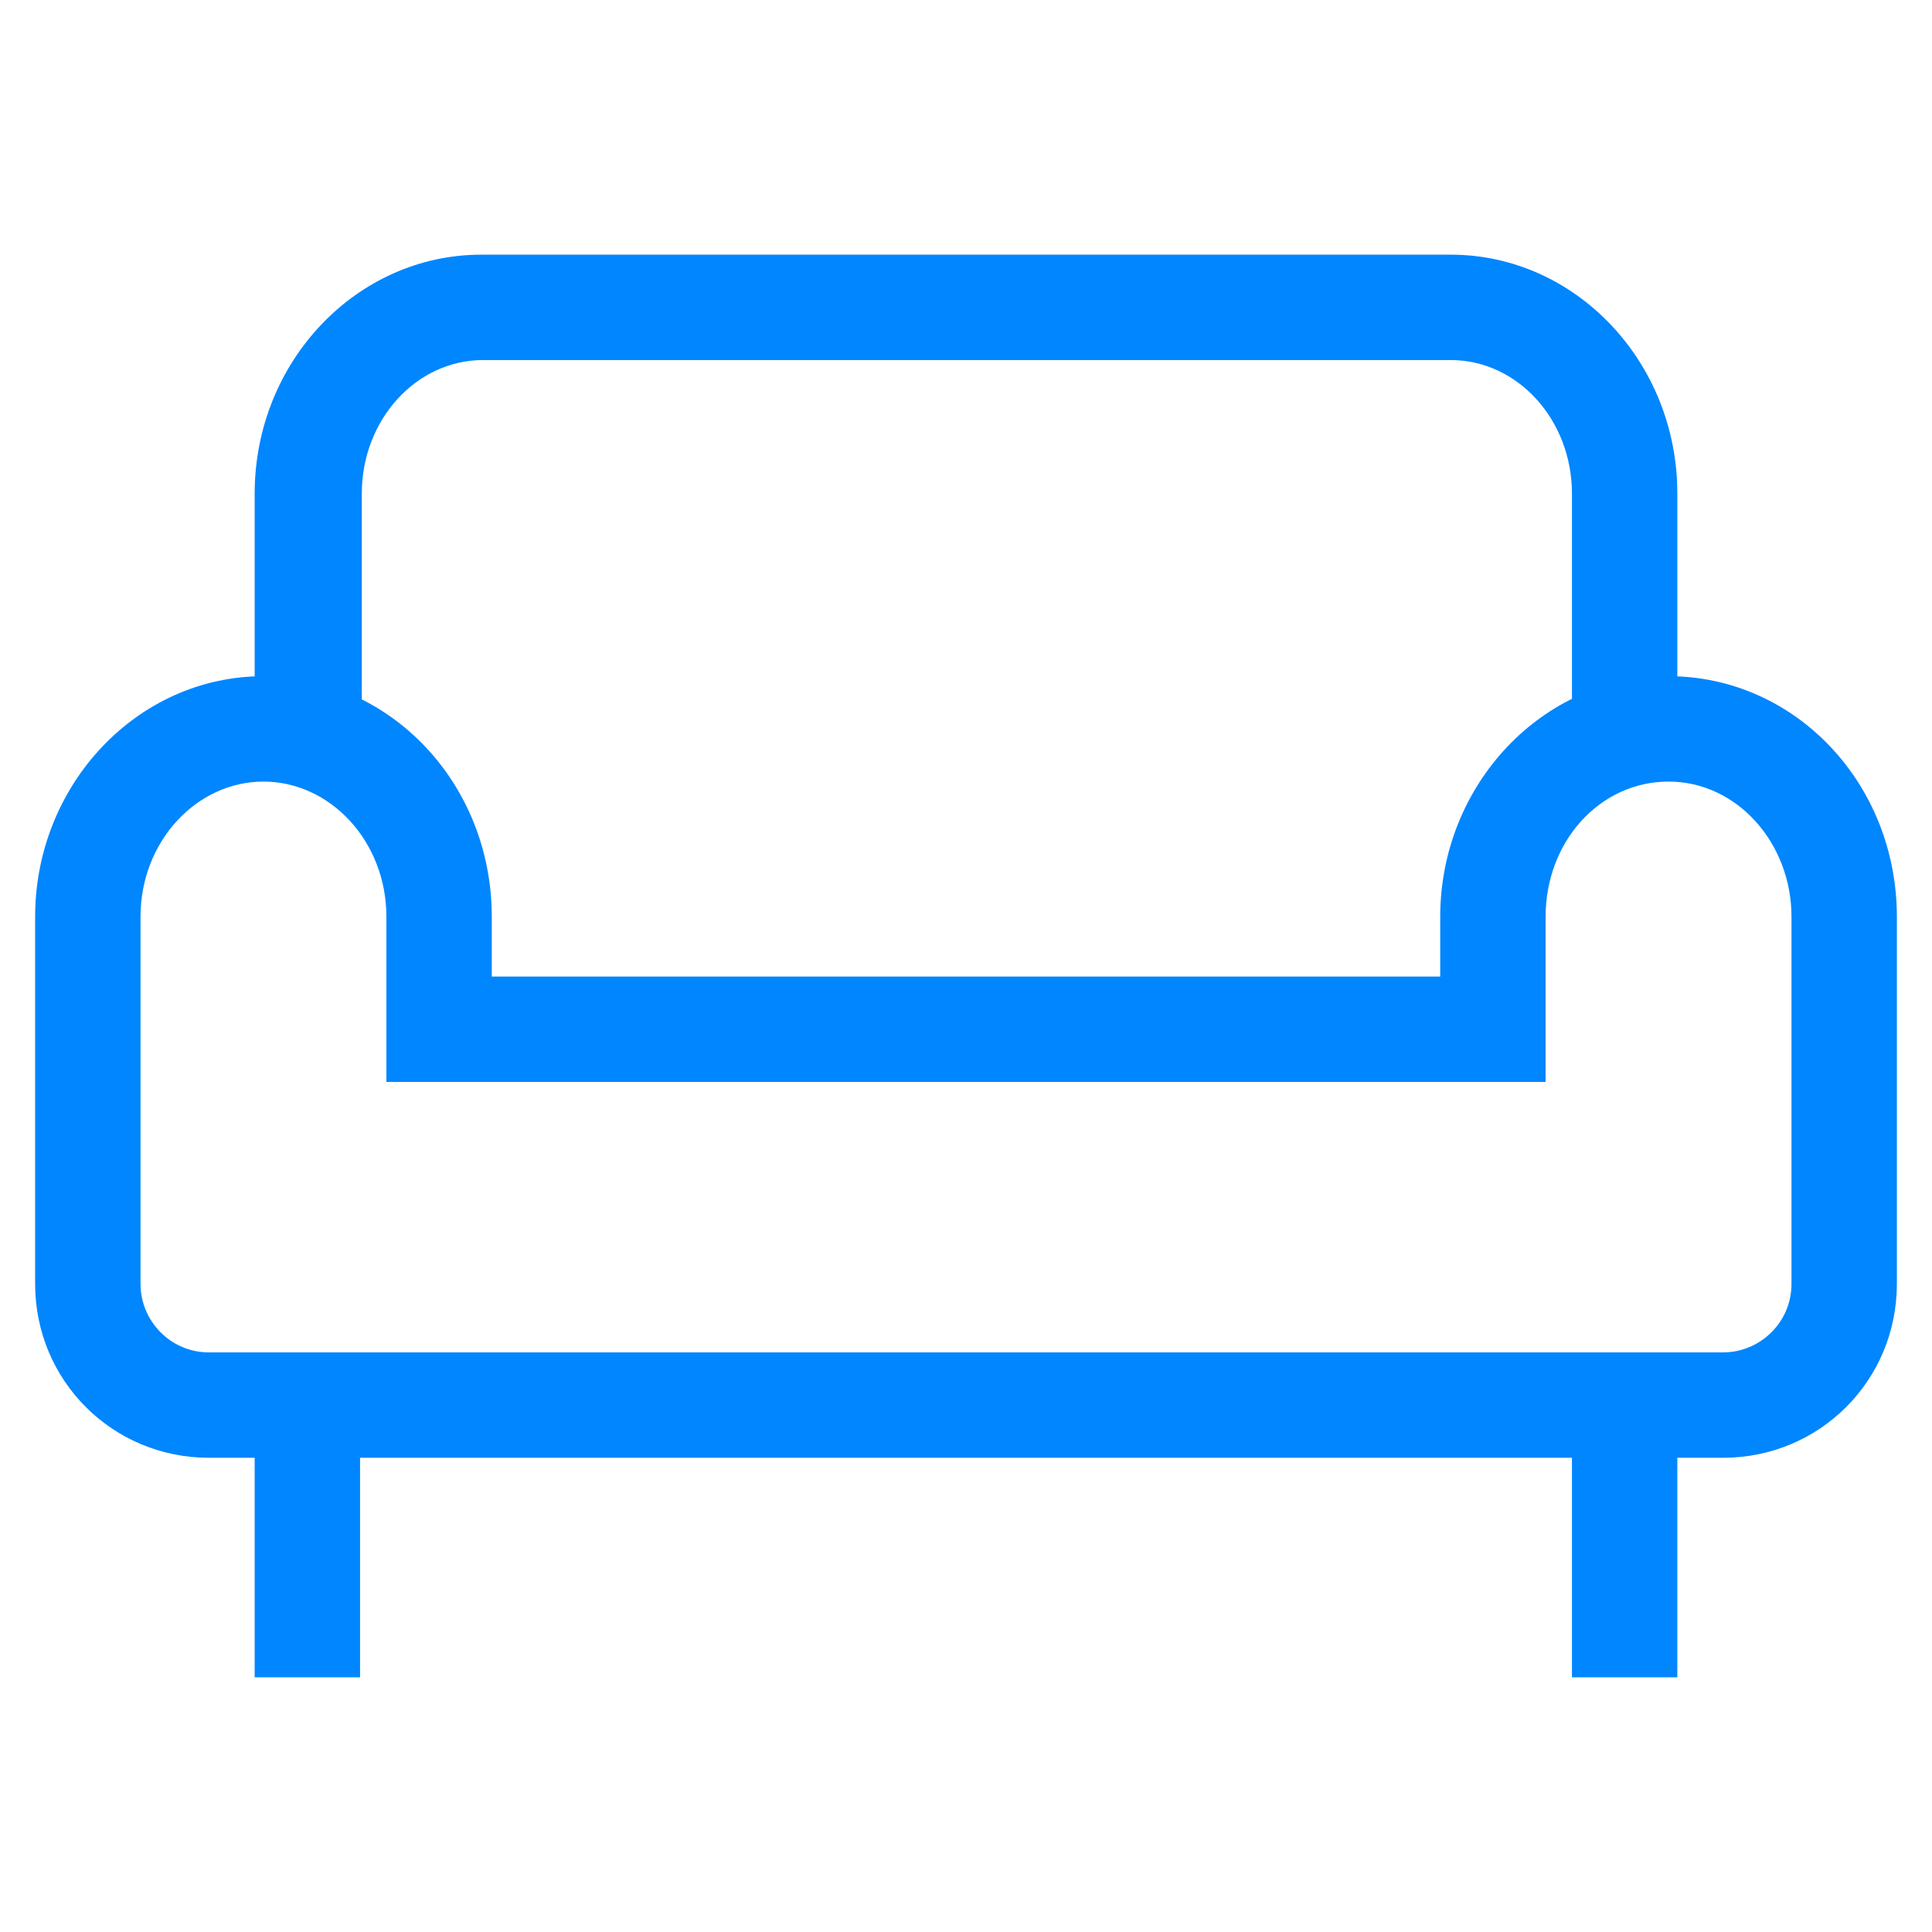
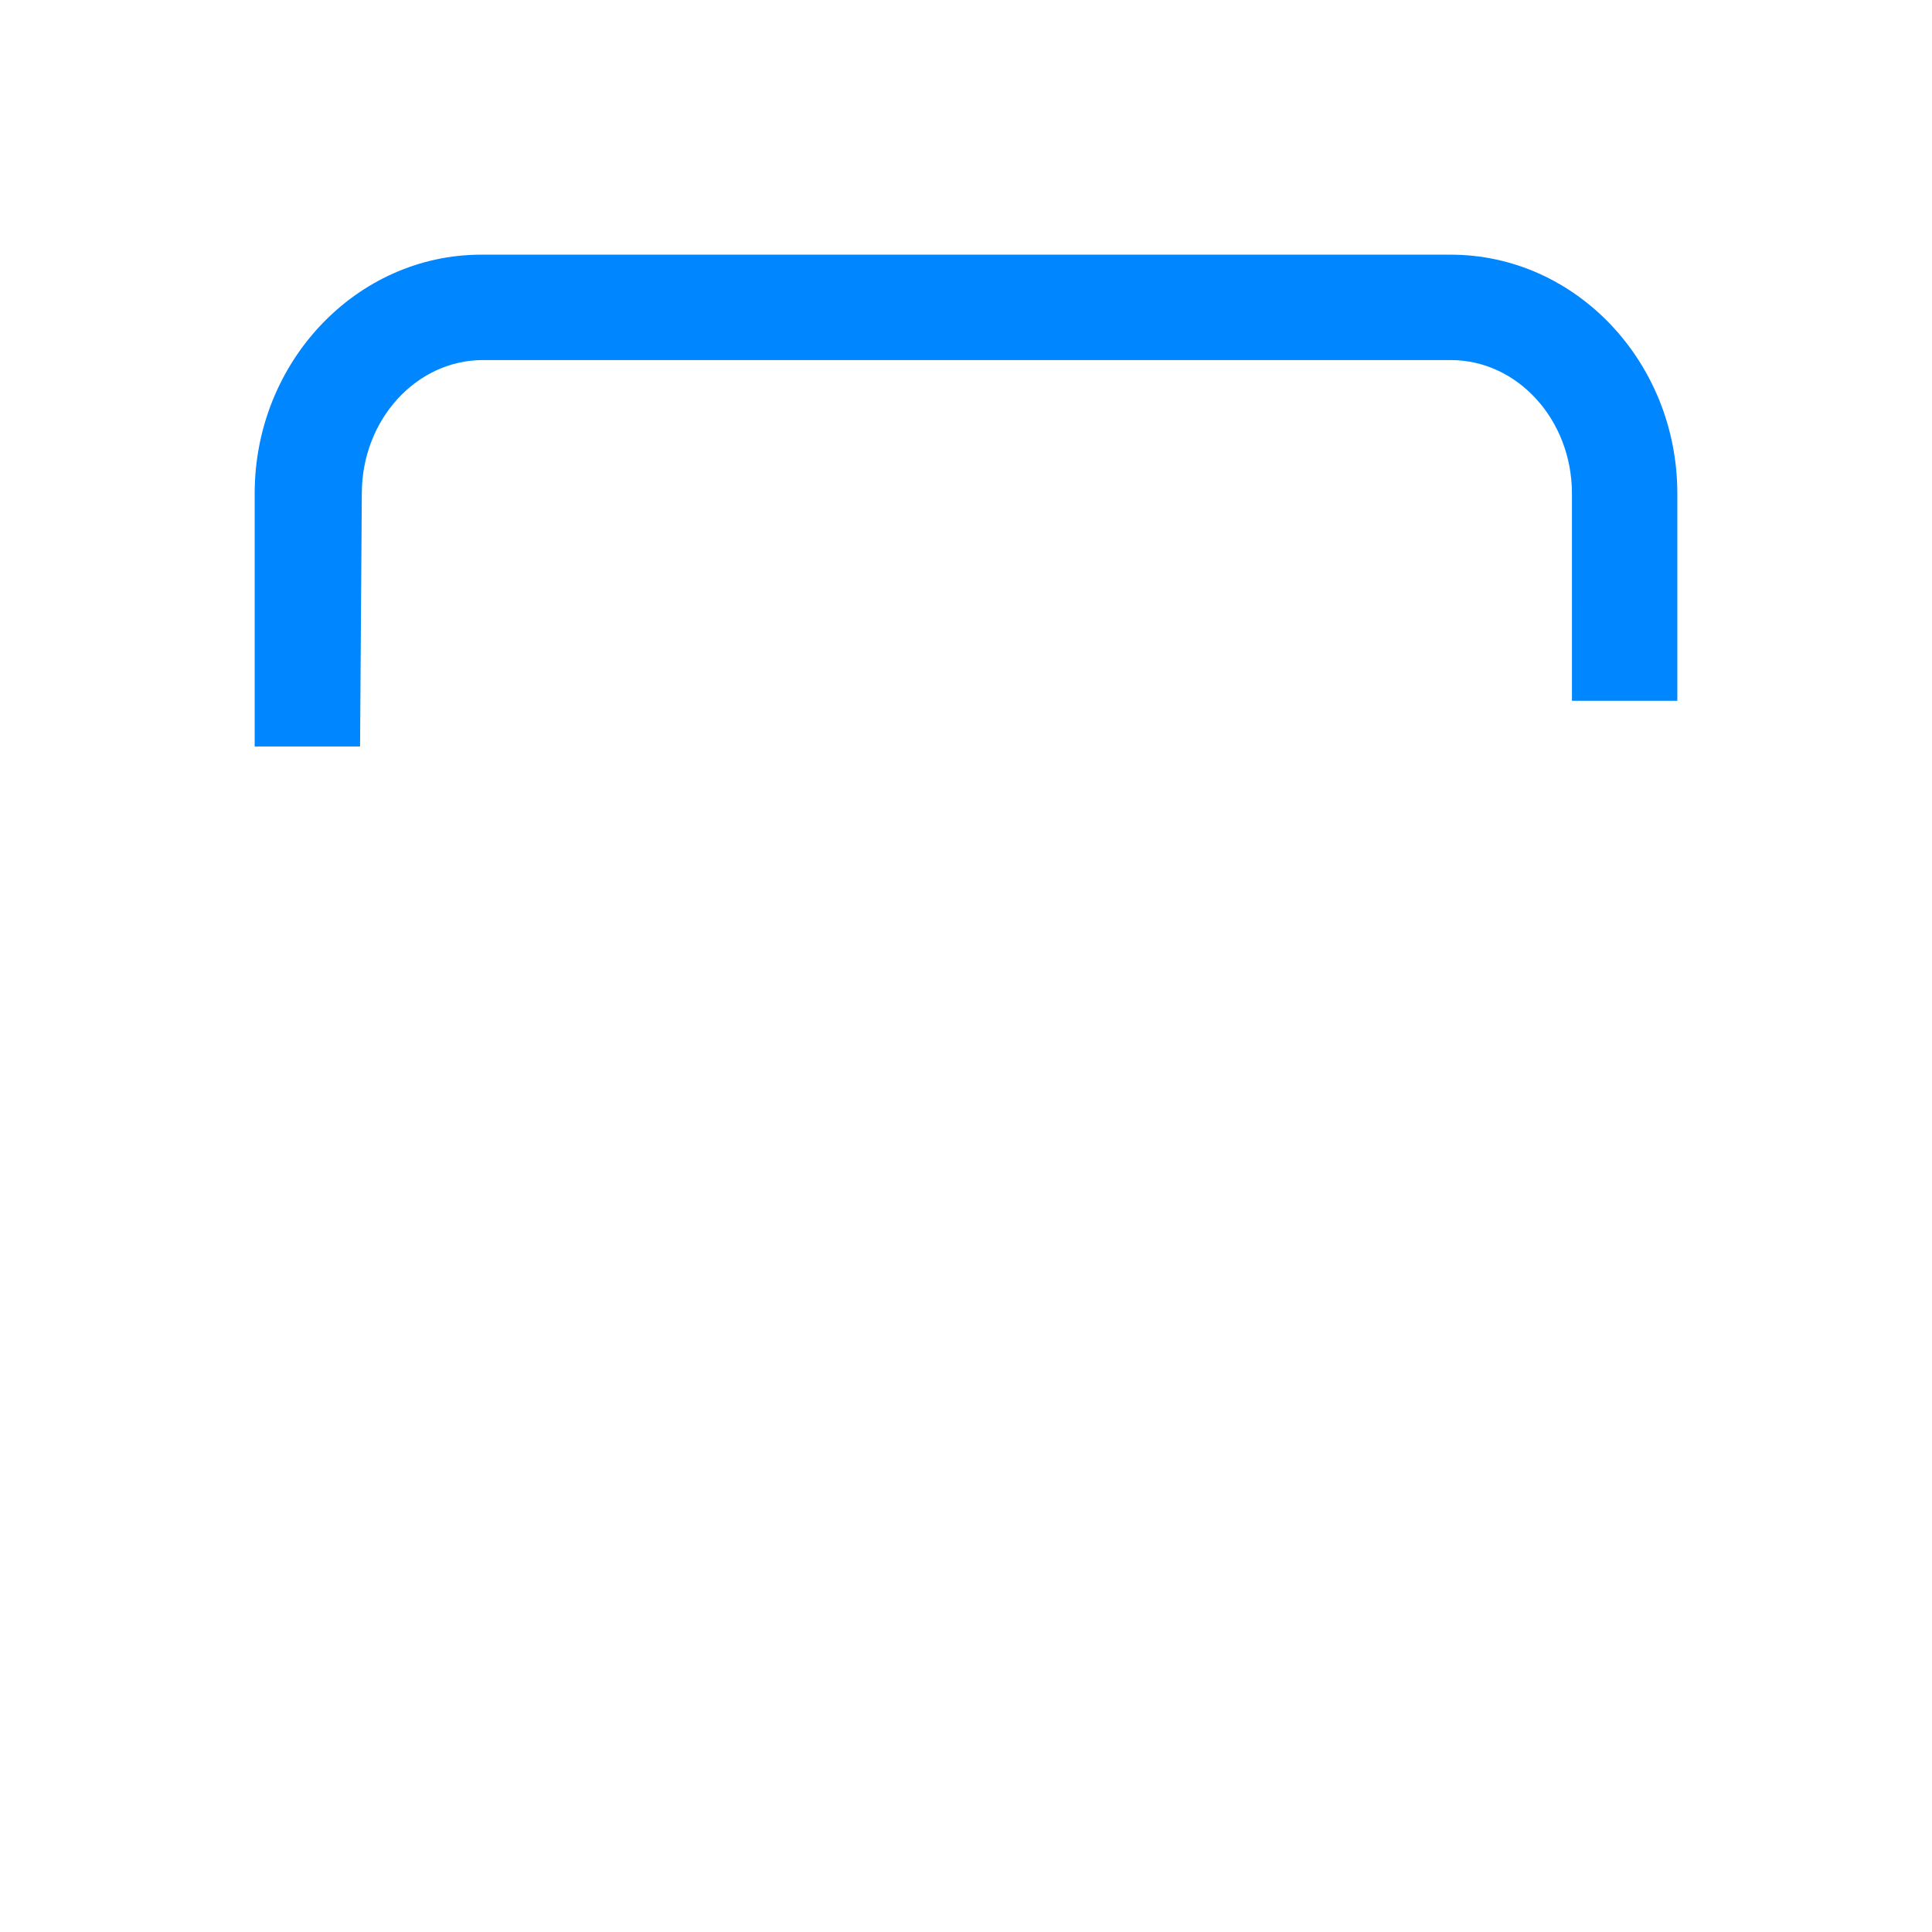
<svg xmlns="http://www.w3.org/2000/svg" version="1.1" id="Icons" x="0px" y="0px" viewBox="0 0 110 110" style="enable-background:new 0 0 110 110;" xml:space="preserve">
  <style type="text/css">
	.st0{fill:#0086FF;}
</style>
-   <path class="st0" d="M98.1,83H11.9C6.4,83,2,78.6,2,73.1V52.2c0-7.5,5.8-13.7,13-13.7s13,6.1,13,13.7v3.4H82v-3.4  c0-7.5,5.8-13.7,13-13.7s13,6.1,13,13.7v20.9C108,78.6,103.6,83,98.1,83z M15,44.5c-3.8,0-7,3.4-7,7.7v20.9c0,2.1,1.7,3.9,3.9,3.9  h86.2c2.1,0,3.9-1.7,3.9-3.9V52.2c0-4.2-3.1-7.7-7-7.7s-7,3.4-7,7.7v9.4H22v-9.4C22,47.9,18.8,44.5,15,44.5z" />
-   <path class="st0" d="M20.5,42.5h-6V28.1c0-7.5,5.8-13.6,12.9-13.6h55.2c7.1,0,12.9,6.1,12.9,13.6v11.8h-6V28.1  c0-4.2-3.1-7.6-6.9-7.6H27.5c-3.8,0-6.9,3.4-6.9,7.6V42.5z" />
-   <rect x="89.5" y="77" class="st0" width="6" height="18.5" />
-   <rect x="14.5" y="77" class="st0" width="6" height="18.5" />
+   <path class="st0" d="M20.5,42.5h-6V28.1c0-7.5,5.8-13.6,12.9-13.6h55.2c7.1,0,12.9,6.1,12.9,13.6v11.8h-6V28.1  c0-4.2-3.1-7.6-6.9-7.6H27.5c-3.8,0-6.9,3.4-6.9,7.6z" />
</svg>